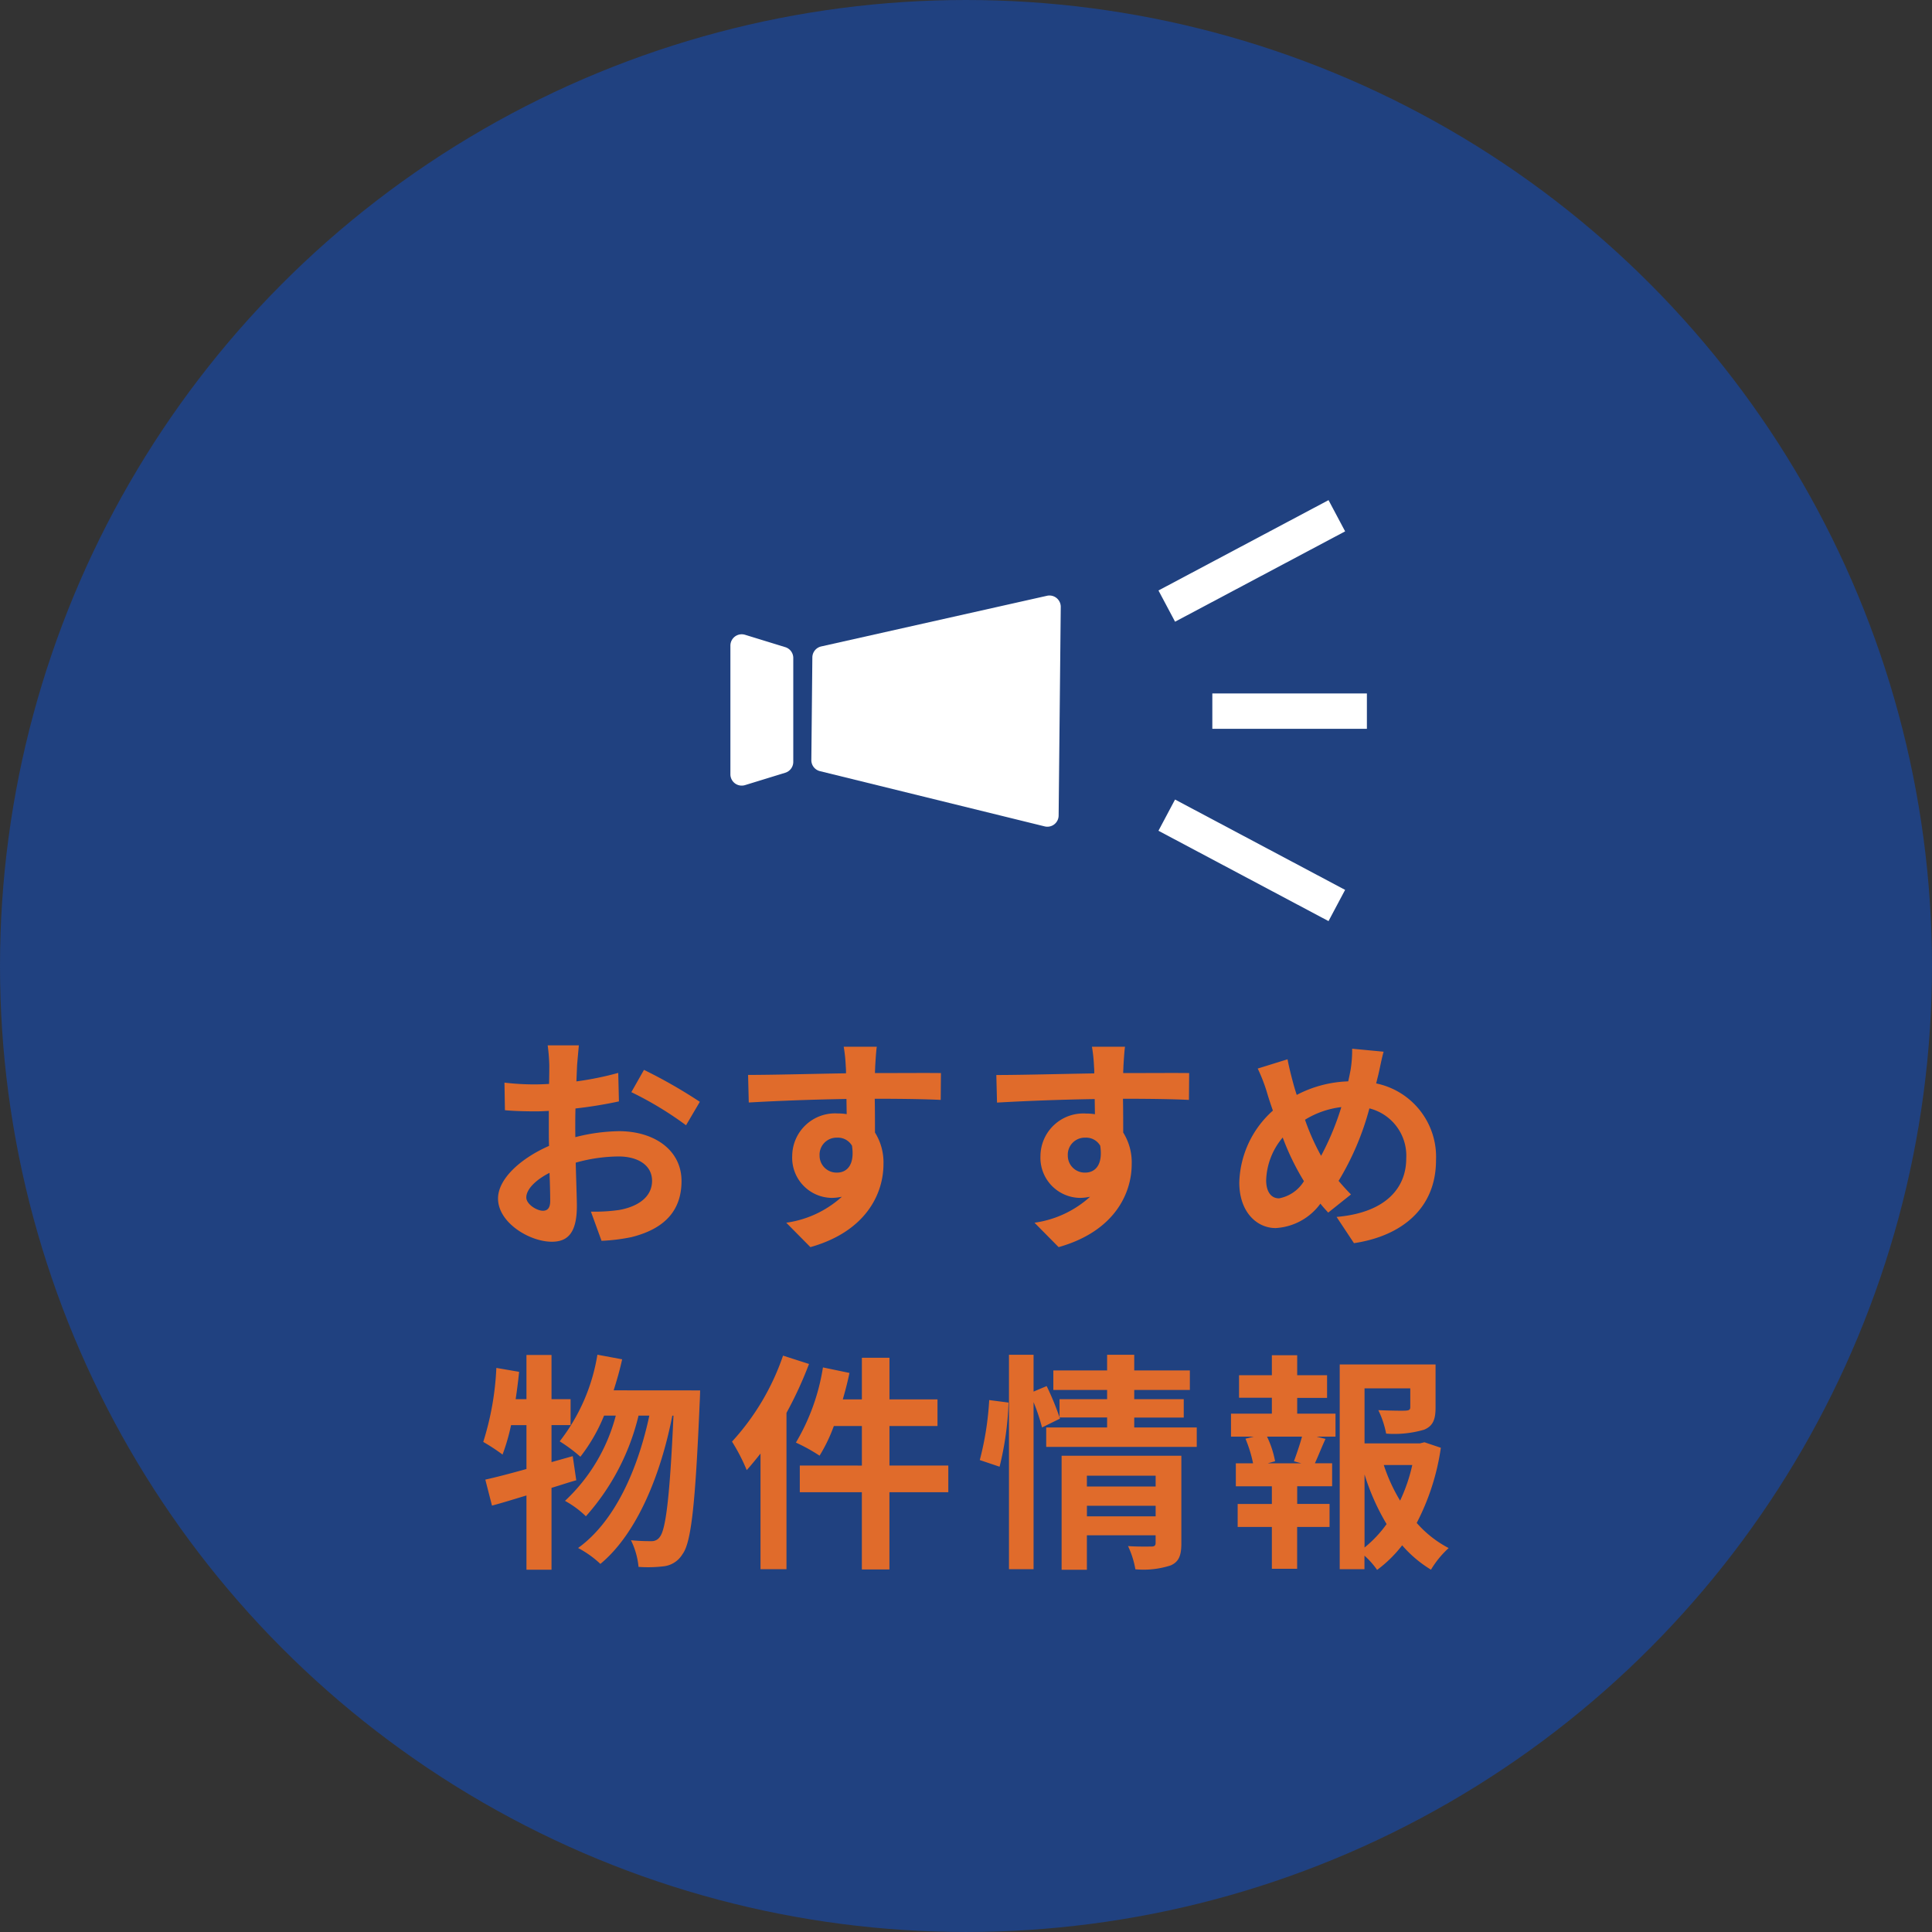
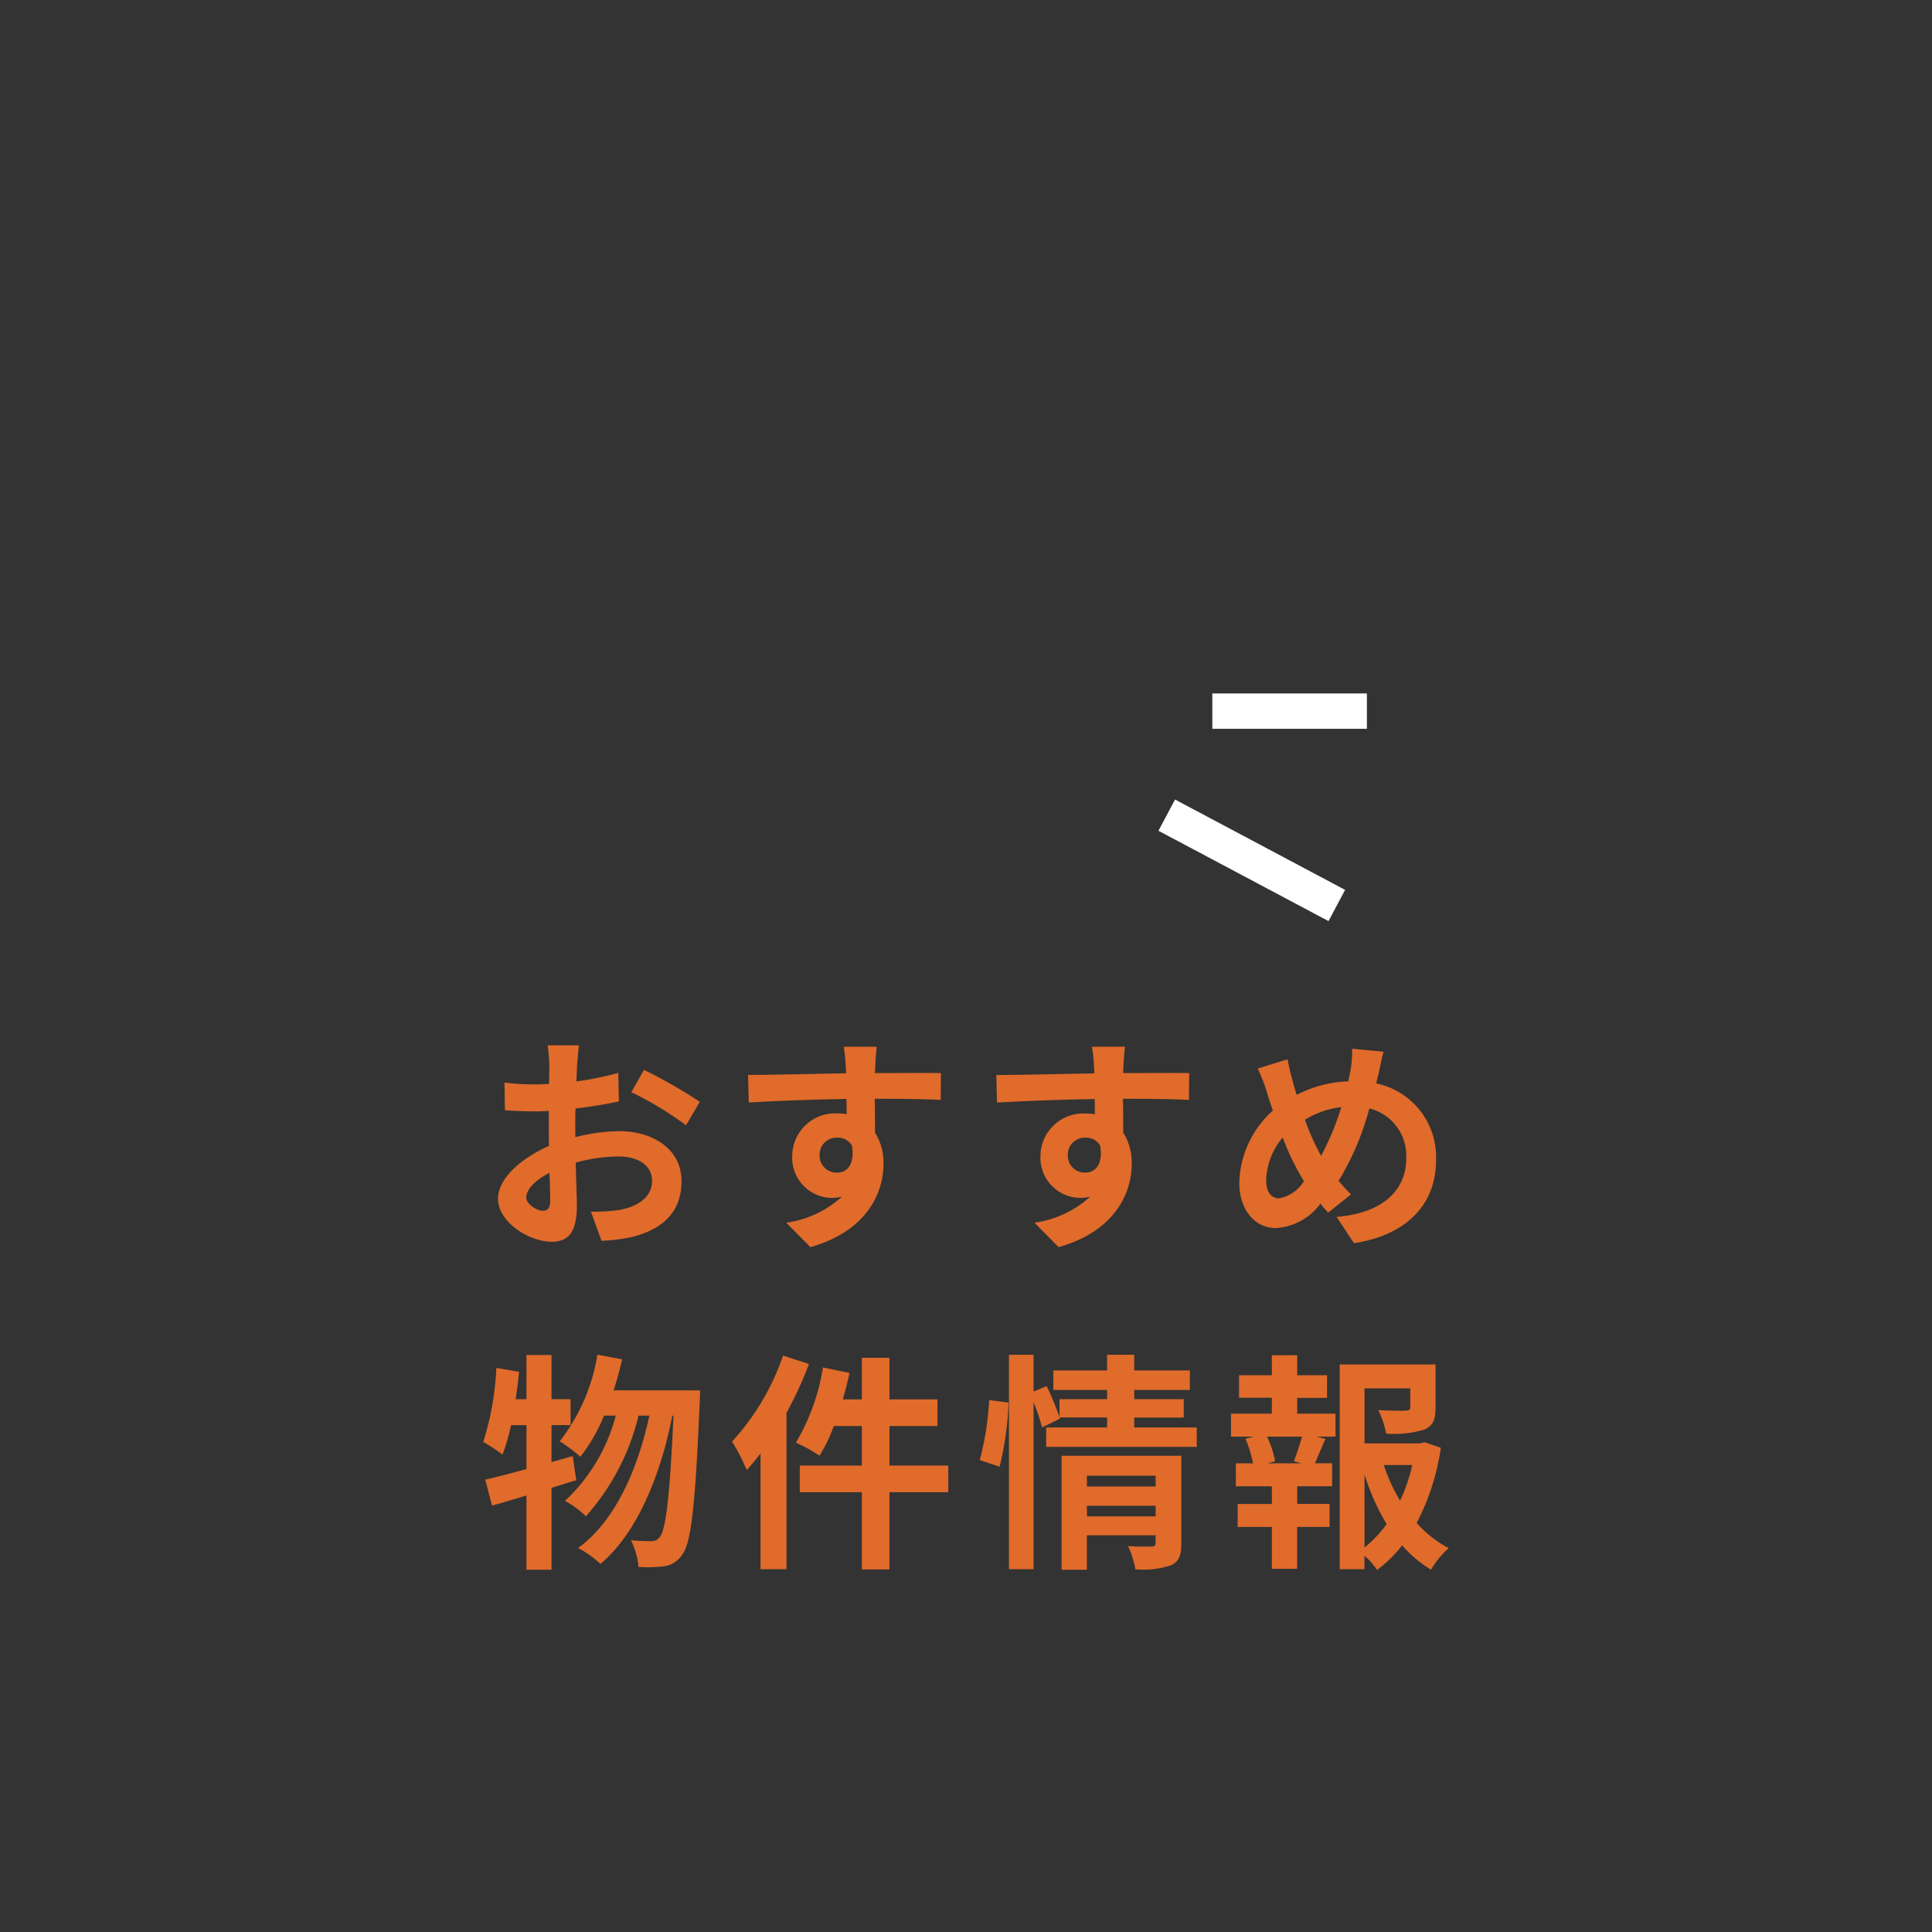
<svg xmlns="http://www.w3.org/2000/svg" width="109.275" height="109.275" viewBox="0 0 109.275 109.275">
  <rect x="0" y="0" width="109.275" height="109.275" fill="#333333" stroke="none" />
  <g id="property-ttl-sp" transform="translate(-132.863 -700.99)">
-     <circle id="楕円形_357" data-name="楕円形 357" cx="54.637" cy="54.637" r="54.637" transform="translate(132.863 700.99)" fill="#204180" />
    <path id="パス_22543" data-name="パス 22543" d="M-23.933-1.157c-.338,0-.936-.364-.936-.754,0-.455.52-.988,1.313-1.391.026.676.039,1.261.039,1.586C-23.517-1.274-23.7-1.157-23.933-1.157ZM-22.1-5.785c0-.377,0-.767.013-1.157a24.864,24.864,0,0,0,2.457-.4l-.039-1.612a17.63,17.63,0,0,1-2.366.481c.013-.325.026-.637.039-.923.026-.325.078-.884.1-1.118H-23.66a10.219,10.219,0,0,1,.091,1.131c0,.221,0,.6-.013,1.053-.26.013-.507.026-.741.026a14.1,14.1,0,0,1-1.781-.1l.026,1.56c.559.052,1.209.065,1.794.065.208,0,.442-.013.689-.026v1.079c0,.3,0,.6.013.9-1.573.689-2.886,1.846-2.886,2.977,0,1.365,1.781,2.444,3.042,2.444.832,0,1.417-.416,1.417-2.015,0-.442-.039-1.43-.065-2.457a9.139,9.139,0,0,1,2.418-.351c1.118,0,1.9.507,1.9,1.378,0,.936-.832,1.469-1.872,1.651a9.841,9.841,0,0,1-1.586.091l.6,1.651a10.489,10.489,0,0,0,1.69-.208c2.041-.507,2.834-1.651,2.834-3.172,0-1.768-1.56-2.821-3.536-2.821a10.478,10.478,0,0,0-2.47.338Zm3.172-2.08a19.556,19.556,0,0,1,3.094,1.872l.78-1.326a28.439,28.439,0,0,0-3.159-1.807ZM-8.281-4.277a.961.961,0,0,1,.988-1.014.918.918,0,0,1,.845.455c.169,1.118-.312,1.521-.845,1.521A.957.957,0,0,1-8.281-4.277Zm6.864-4.667c-.676-.013-2.431,0-3.731,0,0-.156.013-.286.013-.39.013-.208.052-.9.091-1.1H-6.916A8.711,8.711,0,0,1-6.8-9.321a3.3,3.3,0,0,1,.013.39c-1.729.026-4.069.091-5.538.091l.039,1.56c1.586-.091,3.575-.169,5.525-.2l.013.858a3.089,3.089,0,0,0-.507-.039,2.424,2.424,0,0,0-2.574,2.4A2.268,2.268,0,0,0-7.6-1.885,2.78,2.78,0,0,0-7.02-1.95,5.885,5.885,0,0,1-10.166-.481L-8.8.9C-5.655.013-4.667-2.119-4.667-3.8a3.175,3.175,0,0,0-.481-1.781c0-.559,0-1.261-.013-1.911,1.742,0,2.951.026,3.731.065ZM5.759-4.277a.961.961,0,0,1,.988-1.014.918.918,0,0,1,.845.455c.169,1.118-.312,1.521-.845,1.521A.957.957,0,0,1,5.759-4.277Zm6.864-4.667c-.676-.013-2.431,0-3.731,0,0-.156.013-.286.013-.39.013-.208.052-.9.091-1.1H7.124a8.711,8.711,0,0,1,.117,1.118,3.3,3.3,0,0,1,.013.39c-1.729.026-4.069.091-5.538.091l.039,1.56c1.586-.091,3.575-.169,5.525-.2l.013.858a3.089,3.089,0,0,0-.507-.039,2.424,2.424,0,0,0-2.574,2.4A2.268,2.268,0,0,0,6.435-1.885,2.78,2.78,0,0,0,7.02-1.95,5.885,5.885,0,0,1,3.874-.481L5.239.9C8.385.013,9.373-2.119,9.373-3.8a3.175,3.175,0,0,0-.481-1.781c0-.559,0-1.261-.013-1.911,1.742,0,2.951.026,3.731.065Zm5.083,7.085c-.468,0-.728-.4-.728-1.027A3.929,3.929,0,0,1,17.914-5.3a14.169,14.169,0,0,0,1.2,2.47A2.1,2.1,0,0,1,17.706-1.859ZM21.229-7.02a15.339,15.339,0,0,1-1.144,2.756,12.9,12.9,0,0,1-.91-2.041A5.019,5.019,0,0,1,21.229-7.02Zm2.093-1.833c.078-.325.195-.949.3-1.3l-1.781-.169A6.948,6.948,0,0,1,21.749-9.1c-.039.195-.078.4-.13.624a6.711,6.711,0,0,0-2.912.767c-.091-.273-.169-.546-.234-.793-.1-.377-.208-.806-.286-1.222L16.5-9.2a9.471,9.471,0,0,1,.52,1.339c.1.351.221.7.338,1.04a5.647,5.647,0,0,0-1.9,4.069c0,1.664.988,2.574,2.054,2.574A3.361,3.361,0,0,0,20.046-1.56c.13.169.286.338.442.507L21.775-2.08c-.234-.234-.468-.494-.7-.767a15.672,15.672,0,0,0,1.742-4.1A2.758,2.758,0,0,1,24.9-4.108c0,1.612-1.1,3.055-3.939,3.3L21.944.676c2.691-.4,4.641-1.963,4.641-4.693A4.242,4.242,0,0,0,23.2-8.359ZM-22.243,12.722l-1.2.338V10.967h1.079V9.5h-1.079V7h-1.417V9.5h-.611c.078-.52.143-1.027.195-1.547l-1.287-.221a16.249,16.249,0,0,1-.741,4.186,11.31,11.31,0,0,1,1.092.715,11.815,11.815,0,0,0,.481-1.664h.871V13.45c-.884.247-1.677.455-2.327.6l.377,1.469c.6-.156,1.248-.364,1.95-.572v4.2h1.417V14.516c.481-.143.936-.3,1.4-.429ZM-19.929,9c.182-.572.351-1.157.481-1.755l-1.4-.26a10.76,10.76,0,0,1-2.132,4.9,8.821,8.821,0,0,1,1.17.871,9.68,9.68,0,0,0,1.339-2.327h.663a10.084,10.084,0,0,1-2.873,4.823,5.464,5.464,0,0,1,1.183.871,13.147,13.147,0,0,0,2.977-5.694h.611c-.65,3.042-1.95,5.993-4.03,7.488a5.767,5.767,0,0,1,1.261.9c2.093-1.729,3.432-5.109,4.069-8.385h.065c-.208,4.667-.442,6.435-.767,6.851a.543.543,0,0,1-.481.247,10.545,10.545,0,0,1-1.157-.052,4.322,4.322,0,0,1,.429,1.508,7.433,7.433,0,0,0,1.469-.039,1.424,1.424,0,0,0,1.014-.676c.494-.65.728-2.769.975-8.567.013-.182.026-.7.026-.7Zm9.581-1.963A13.766,13.766,0,0,1-13.234,11.9a10.565,10.565,0,0,1,.832,1.612c.26-.286.52-.611.78-.936v6.539h1.469v-8.84A22.023,22.023,0,0,0-8.879,7.509ZM-1,13.255H-4.329V11.019h2.717V9.511H-4.329V7.158h-1.56V9.511H-6.968c.143-.494.273-.988.377-1.495l-1.5-.312A11.932,11.932,0,0,1-9.62,11.955a9.991,9.991,0,0,1,1.339.741,9.174,9.174,0,0,0,.806-1.677h1.586v2.236H-9.4v1.508h3.51v4.368h1.56V14.763H-1Zm2.9.065a17.55,17.55,0,0,0,.507-3.627L1.313,9.55A17,17,0,0,1,.78,12.943Zm4.94,2.808v-.6h3.887v.6Zm3.887-2.3v.611H6.838v-.611ZM12.181,12.7H5.408v6.448h1.43v-1.95h3.887v.429c0,.156-.065.208-.247.208s-.78.013-1.313-.026a5.123,5.123,0,0,1,.416,1.313,4.975,4.975,0,0,0,2-.221c.468-.208.6-.572.6-1.248ZM9.516,11.1v-.559h2.8V9.5h-2.8v-.52h3.146V7.873H9.516V6.989H7.982v.884H4.94V8.978H7.982V9.5H5.291v1.027a15.508,15.508,0,0,0-.728-1.768l-.741.312V6.989H2.431V19.118H3.822V9.667A10.869,10.869,0,0,1,4.3,11.1L5.317,10.6l-.026-.065H7.982V11.1H4.537v1.1h8.515V11.1Zm9.451,2.028h-1.9l.416-.117a5.556,5.556,0,0,0-.455-1.391h1.976c-.117.442-.312,1-.455,1.391Zm-.234-3.7h1.69V8.146h-1.69V7.015H17.3V8.146H15.444V9.42H17.3v.9H14.989v1.3h1.287l-.468.117a7.406,7.406,0,0,1,.429,1.391h-.975v1.3H17.3v1H15.366v1.3H17.3v2.366h1.43V16.726h1.833v-1.3H18.733v-1h1.976v-1.3h-.975c.182-.39.377-.9.6-1.378l-.507-.13H20.9v-1.3H18.733Zm3.809,4.329a12.858,12.858,0,0,0,1.248,2.808,6.736,6.736,0,0,1-1.248,1.326Zm2.7-.533a9.445,9.445,0,0,1-.689,2.015,9.783,9.783,0,0,1-.923-2.015Zm.689-1.287-.26.065H22.542V8.887h2.587V9.953c0,.143-.065.182-.26.195s-.91,0-1.547-.026a5.3,5.3,0,0,1,.442,1.326,6.025,6.025,0,0,0,2.145-.221c.507-.208.65-.585.65-1.248V7.535H21.138V19.118h1.4v-.767a4.486,4.486,0,0,1,.715.806,7.177,7.177,0,0,0,1.417-1.391A6.83,6.83,0,0,0,26.3,19.144a5.347,5.347,0,0,1,1-1.222A6.272,6.272,0,0,1,25.493,16.5a13.279,13.279,0,0,0,1.365-4.251Z" transform="translate(187.5 770.628)" fill="#e06b2b" />
    <g id="グループ_9191" data-name="グループ 9191" transform="translate(174.175 730.161)">
      <g id="グループ_8953" data-name="グループ 8953" transform="translate(0 4.514)">
-         <path id="パス_21760" data-name="パス 21760" d="M1612.141,1136.932l-2.276.7a.64.64,0,0,1-.829-.612v-7.28a.64.64,0,0,1,.829-.61l2.276.7a.639.639,0,0,1,.451.612v5.872A.642.642,0,0,1,1612.141,1136.932Z" transform="translate(-1609.036 -1126.911)" fill="#fff" />
-         <path id="パス_21761" data-name="パス 21761" d="M1612.063,1130.8l12.77-2.865a.639.639,0,0,1,.779.629l-.12,11.8a.638.638,0,0,1-.79.614l-12.711-3.125a.639.639,0,0,1-.486-.627l.057-5.8A.642.642,0,0,1,1612.063,1130.8Z" transform="translate(-1606.927 -1127.922)" fill="#fff" />
-       </g>
-       <line id="線_506" data-name="線 506" y1="5.11" x2="9.619" transform="translate(24.681)" fill="none" stroke="#fff" stroke-miterlimit="10" stroke-width="2" />
+         </g>
      <line id="線_507" data-name="線 507" x1="9.619" y1="5.11" transform="translate(24.68 16.934)" fill="none" stroke="#fff" stroke-miterlimit="10" stroke-width="2" />
      <line id="線_512" data-name="線 512" x2="8.742" transform="translate(27.258 11.051)" fill="none" stroke="#fff" stroke-width="2" />
    </g>
  </g>
</svg>